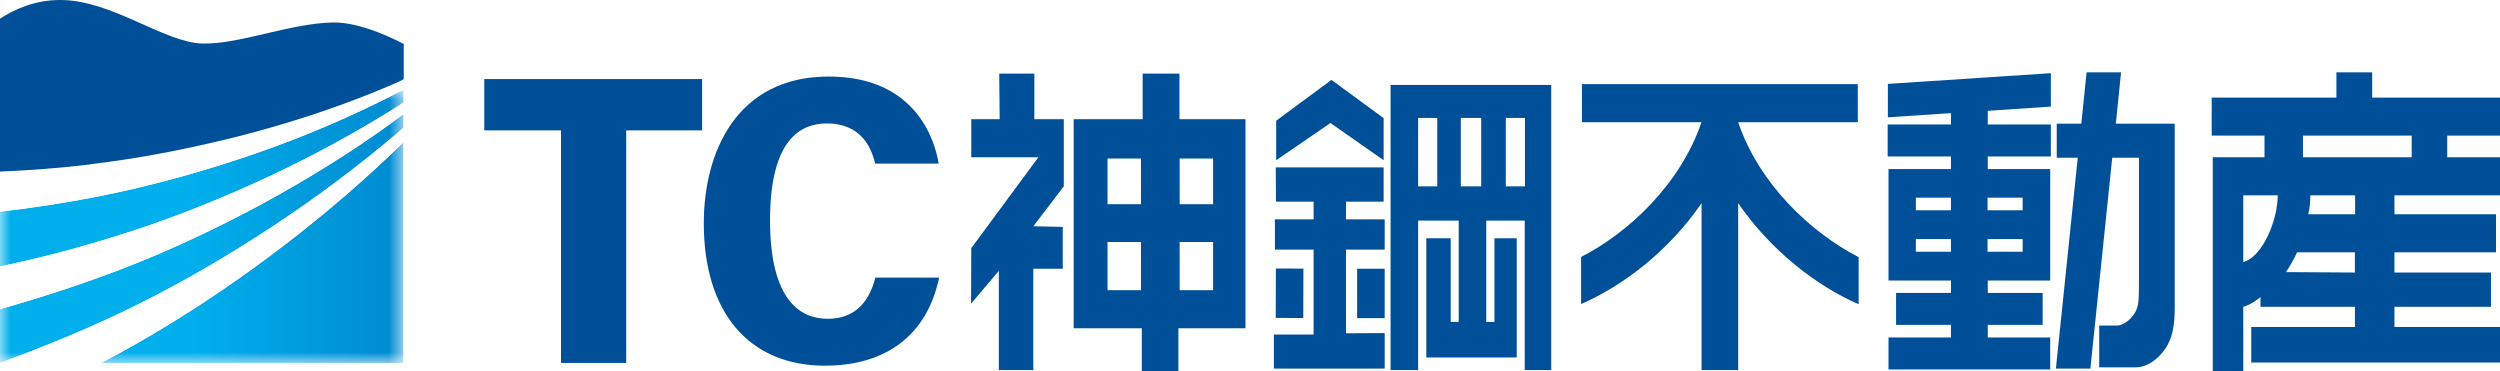
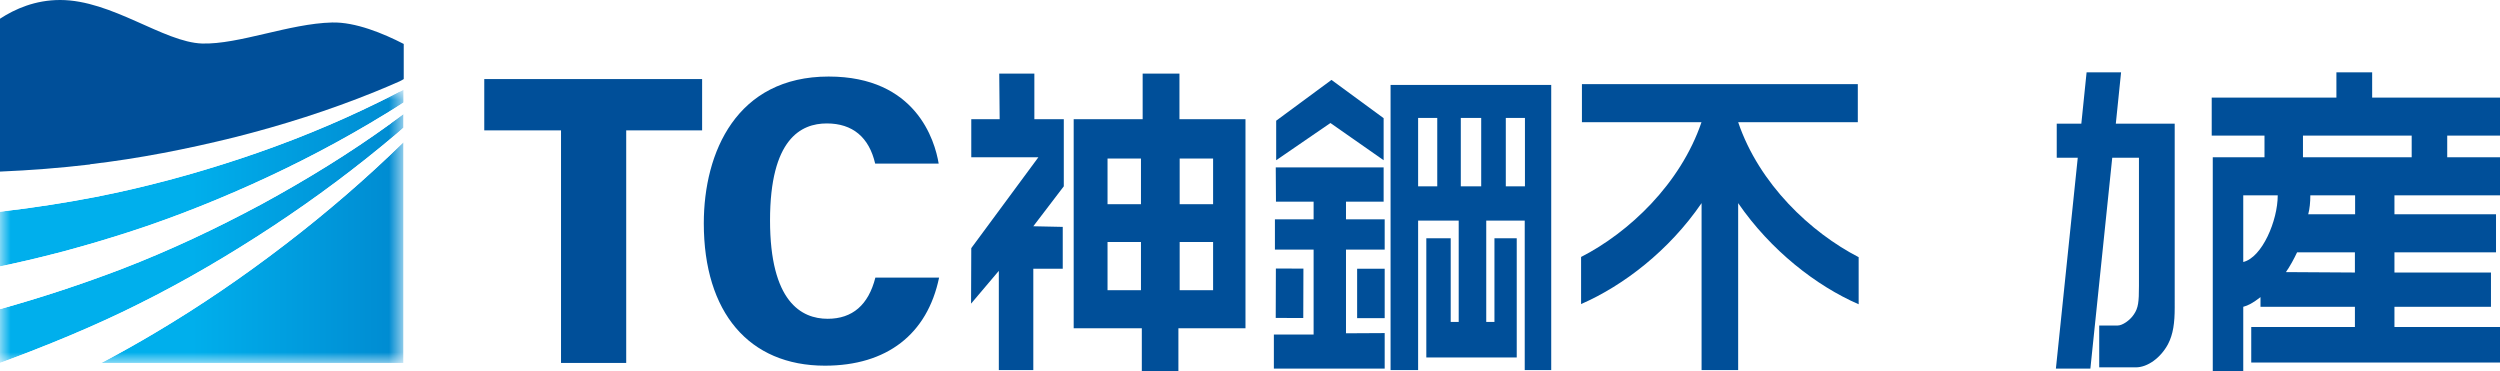
<svg xmlns="http://www.w3.org/2000/svg" id="_レイヤー_2" width="118.89" height="17.66" viewBox="0 0 118.89 17.66">
  <defs>
    <style>.cls-1{fill:none;}.cls-2{mask:url(#mask);}.cls-3{fill:url(#_名称未設定グラデーション_4);}.cls-4{fill:url(#_名称未設定グラデーション_3);}.cls-5{fill:#004f99;}.cls-6{clip-path:url(#clippath);}</style>
    <clipPath id="clippath">
      <path class="cls-1" d="M13.57,11.62c-1.98,1.52-4.04,2.93-6.2,4.21-.84.5-1.7.98-2.57,1.44h14.39V6.76c-1.77,1.73-3.65,3.35-5.62,4.86M18.6,5.86c-1.96,1.42-4.03,2.69-6.16,3.85-2.14,1.15-4.34,2.19-6.62,3.07C3.91,13.51,1.97,14.15,0,14.7v2.56c2.2-.81,4.5-1.75,6.61-2.81,2.19-1.09,4.3-2.33,6.35-3.68,2.05-1.35,4.02-2.82,5.9-4.41.11-.09.22-.19.33-.29v-.65c-.2.15-.4.3-.6.44M19.01,4.35c-.32.17-.65.34-.98.5-2.13,1.05-4.33,1.94-6.59,2.69-2.26.75-4.56,1.37-6.91,1.83-1.4.27-2.81.49-4.23.66L0,10.07v2.6c1.78-.37,3.55-.83,5.29-1.37,2.27-.69,4.5-1.55,6.68-2.53,2.18-.98,4.3-2.09,6.34-3.34.3-.18.6-.37.89-.56v-.61l-.19.1Z" />
    </clipPath>
    <linearGradient id="_名称未設定グラデーション_4" x1="-1951.8" y1="-910.05" x2="-1951.29" y2="-910.05" gradientTransform="translate(73182.29 -34111.26) scale(37.49 -37.49)" gradientUnits="userSpaceOnUse">
      <stop offset="0" stop-color="#ccc" />
      <stop offset="1" stop-color="#fff" />
    </linearGradient>
    <mask id="mask" x="0" y="4.25" width="19.2" height="13.01" maskUnits="userSpaceOnUse">
      <rect class="cls-3" x="0" y="4.25" width="19.19" height="13.01" />
    </mask>
    <linearGradient id="_名称未設定グラデーション_3" x1="-1951.8" y1="-910.05" x2="-1951.29" y2="-910.05" gradientTransform="translate(73182.28 -34111.25) scale(37.49 -37.49)" gradientUnits="userSpaceOnUse">
      <stop offset="0" stop-color="#00afec" />
      <stop offset="1" stop-color="#0068b7" />
    </linearGradient>
  </defs>
  <g id="common">
    <g class="cls-6">
      <g class="cls-2">
        <rect class="cls-4" x="0" y="4.25" width="19.19" height="13.01" />
      </g>
    </g>
    <path class="cls-5" d="M4.29,7.81c2.31-.27,4.6-.72,6.86-1.28,2.26-.57,4.5-1.28,6.67-2.16.4-.16.79-.33,1.18-.5.09-.04.15-.08.2-.11v-1.67c-.97-.5-2.3-1.05-3.41-1.02-2.03.05-4.43,1.05-6.18,1-1.83-.06-4.29-2.07-6.75-2.07C1.68,0,.72.42,0,.89v7.27c1.43-.06,2.86-.17,4.29-.34" />
    <polygon class="cls-5" points="33.39 3.76 23.03 3.76 23.03 6.2 26.68 6.2 26.68 17.26 29.78 17.26 29.78 6.2 33.39 6.2 33.39 3.76" />
    <path class="cls-5" d="M39.41,3.64c-4.38,0-5.94,3.6-5.94,6.98,0,4.24,2.15,6.77,5.76,6.77,2.94,0,4.87-1.49,5.43-4.19h-3.03c-.33,1.3-1.09,1.96-2.27,1.96-1.25,0-2.74-.81-2.74-4.68s1.47-4.61,2.7-4.61,2.01.66,2.3,1.91h3.02c-.18-1.1-1.08-4.14-5.23-4.14" />
    <rect class="cls-5" x="60.16" y="13.3" width="2.35" height="1.31" transform="translate(47.19 75.24) rotate(-89.83)" />
    <rect class="cls-5" x="64.54" y="12.78" width="1.31" height="2.35" />
    <path class="cls-5" d="M112.81,3.44h-1.7v1.2s-5.93,0-5.93,0v1.81h2.51v1.03h-2.46v10.18h1.45v-3.07c.23-.06.46-.18.82-.46v.46h4.49v.96h-4.93v1.69h11.83v-1.69h-5.02v-.96h4.59v-1.63h-4.59v-.96h4.83v-1.81h-4.83v-.9h5.02v-1.81h-2.51v-1.03h2.51v-1.81h-6.08v-1.2ZM106.68,12.46v-3.17h1.64c0,1.2-.74,2.95-1.64,3.17M111.99,12.96l-3.28-.02c.19-.27.39-.64.53-.94h2.75v.96ZM111.99,10.19h-2.22c.07-.26.1-.57.1-.9h2.13v.9ZM114.69,7.48h-5.17v-1.03h5.17v1.03Z" />
    <path class="cls-5" d="M56.09,3.5h-1.75v2.17s-3.28,0-3.28,0v9.94h3.24v2.05h1.74v-2.05h3.19V5.67h-3.14v-2.17ZM54.26,13.8h-1.59v-2.29h1.59v2.29ZM54.26,9.71h-1.59v-2.17h1.59v2.17ZM57.69,13.8h-1.59v-2.29h1.59v2.29ZM57.69,9.71h-1.59v-2.17h1.59v2.17Z" />
    <polygon class="cls-5" points="64.01 9.59 65.8 9.59 65.8 7.96 60.67 7.96 60.68 9.59 62.47 9.59 62.47 10.43 60.63 10.43 60.63 11.87 62.47 11.87 62.47 15.91 60.58 15.91 60.58 17.53 65.85 17.53 65.85 15.84 64.01 15.85 64.01 11.87 65.85 11.87 65.85 10.43 64.01 10.43 64.01 9.59" />
    <polygon class="cls-5" points="49.19 3.5 47.52 3.5 47.54 5.67 46.19 5.67 46.19 7.48 49.38 7.48 46.19 11.8 46.18 14.44 47.5 12.88 47.5 17.6 49.14 17.6 49.14 12.78 50.54 12.78 50.54 10.79 49.14 10.76 50.59 8.86 50.59 5.67 49.19 5.67 49.19 3.5" />
    <path class="cls-5" d="M66.14,17.6h1.3v-7.11h1.93v4.82h-.38v-3.98h-1.16v5.67h4.3v-5.67h-1.06v3.98h-.39v-4.82h1.83s0,7.11,0,7.11h1.26V4.04h-7.64v13.56ZM71.61,5.61h.91v3.25h-.91v-3.25ZM69.47,5.61h.97v3.25h-.97v-3.25ZM67.44,5.61h.91v3.25h-.91v-3.25Z" />
    <polygon class="cls-5" points="65.8 7.62 65.8 5.62 63.32 3.8 60.69 5.74 60.69 7.62 63.27 5.85 65.8 7.62" />
    <path class="cls-5" d="M103.42,5.88h-2.8l.25-2.44h-1.64l-.25,2.44h-1.17v1.62h1l-1.04,10.03h1.64l1.04-10.03h1.27v6.1c0,.76-.03,1.04-.24,1.35-.19.29-.55.53-.77.53h-.88v1.99h1.74c.56,0,1.18-.45,1.53-1.1.25-.48.32-1.02.32-1.74V5.88s0,0,0,0Z" />
-     <path class="cls-5" d="M89.77,5.58l3.01-.2v.54h-3.01v1.52h3.01v.6h-2.97v5.3h2.97v.59h-2.61v1.52h2.61v.6h-2.97v1.52h7.69v-1.52h-2.97v-.6h2.61v-1.52h-2.61v-.59h2.97v-5.3h-2.97v-.6h3v-1.52h-3v-.65l3-.2v-1.59l-7.75.51v1.6ZM92.78,11.97h-1.67v-.6h1.67v.6ZM92.78,10h-1.67v-.6h1.67v.6ZM94.52,9.4h1.67v.6h-1.67v-.6ZM94.52,11.37h1.67v.6h-1.67v-.6Z" />
    <path class="cls-5" d="M80.92,5.8c-1,2.95-3.46,5.26-5.73,6.42v2.24c2.02-.88,4.19-2.55,5.73-4.8v7.94h1.74v-7.94c1.55,2.25,3.71,3.93,5.73,4.81v-2.24c-2.27-1.17-4.73-3.47-5.73-6.42h5.69v-1.81h-13.12v1.81h5.69Z" />
  </g>
</svg>